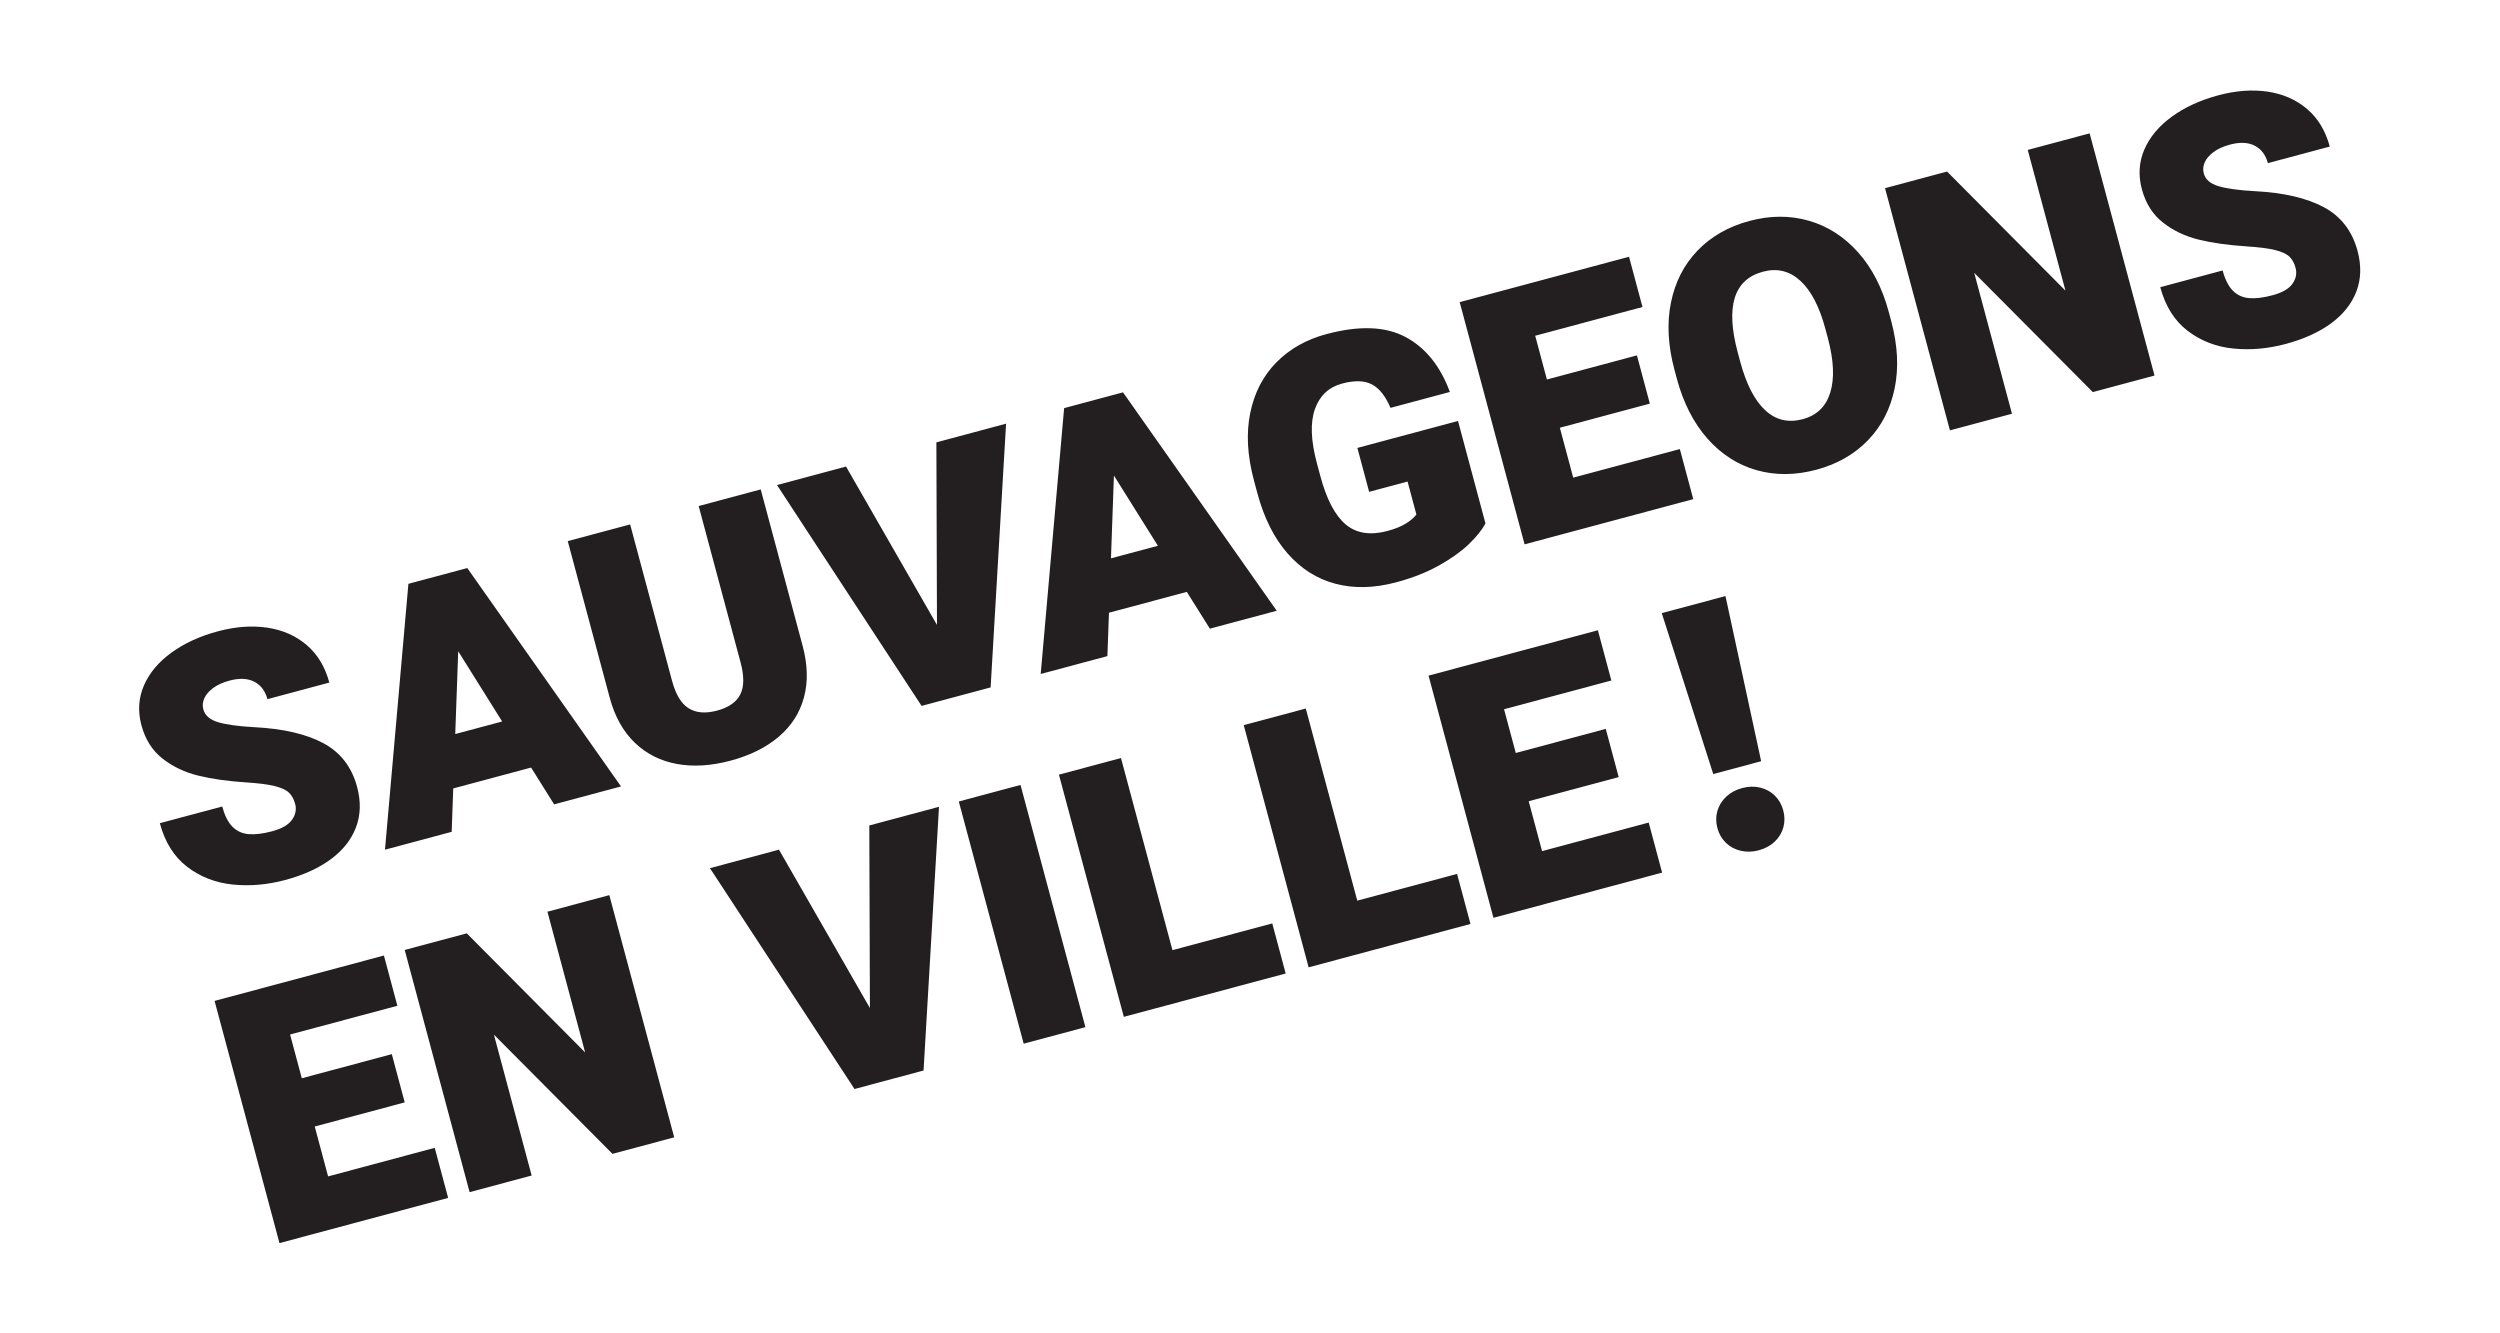
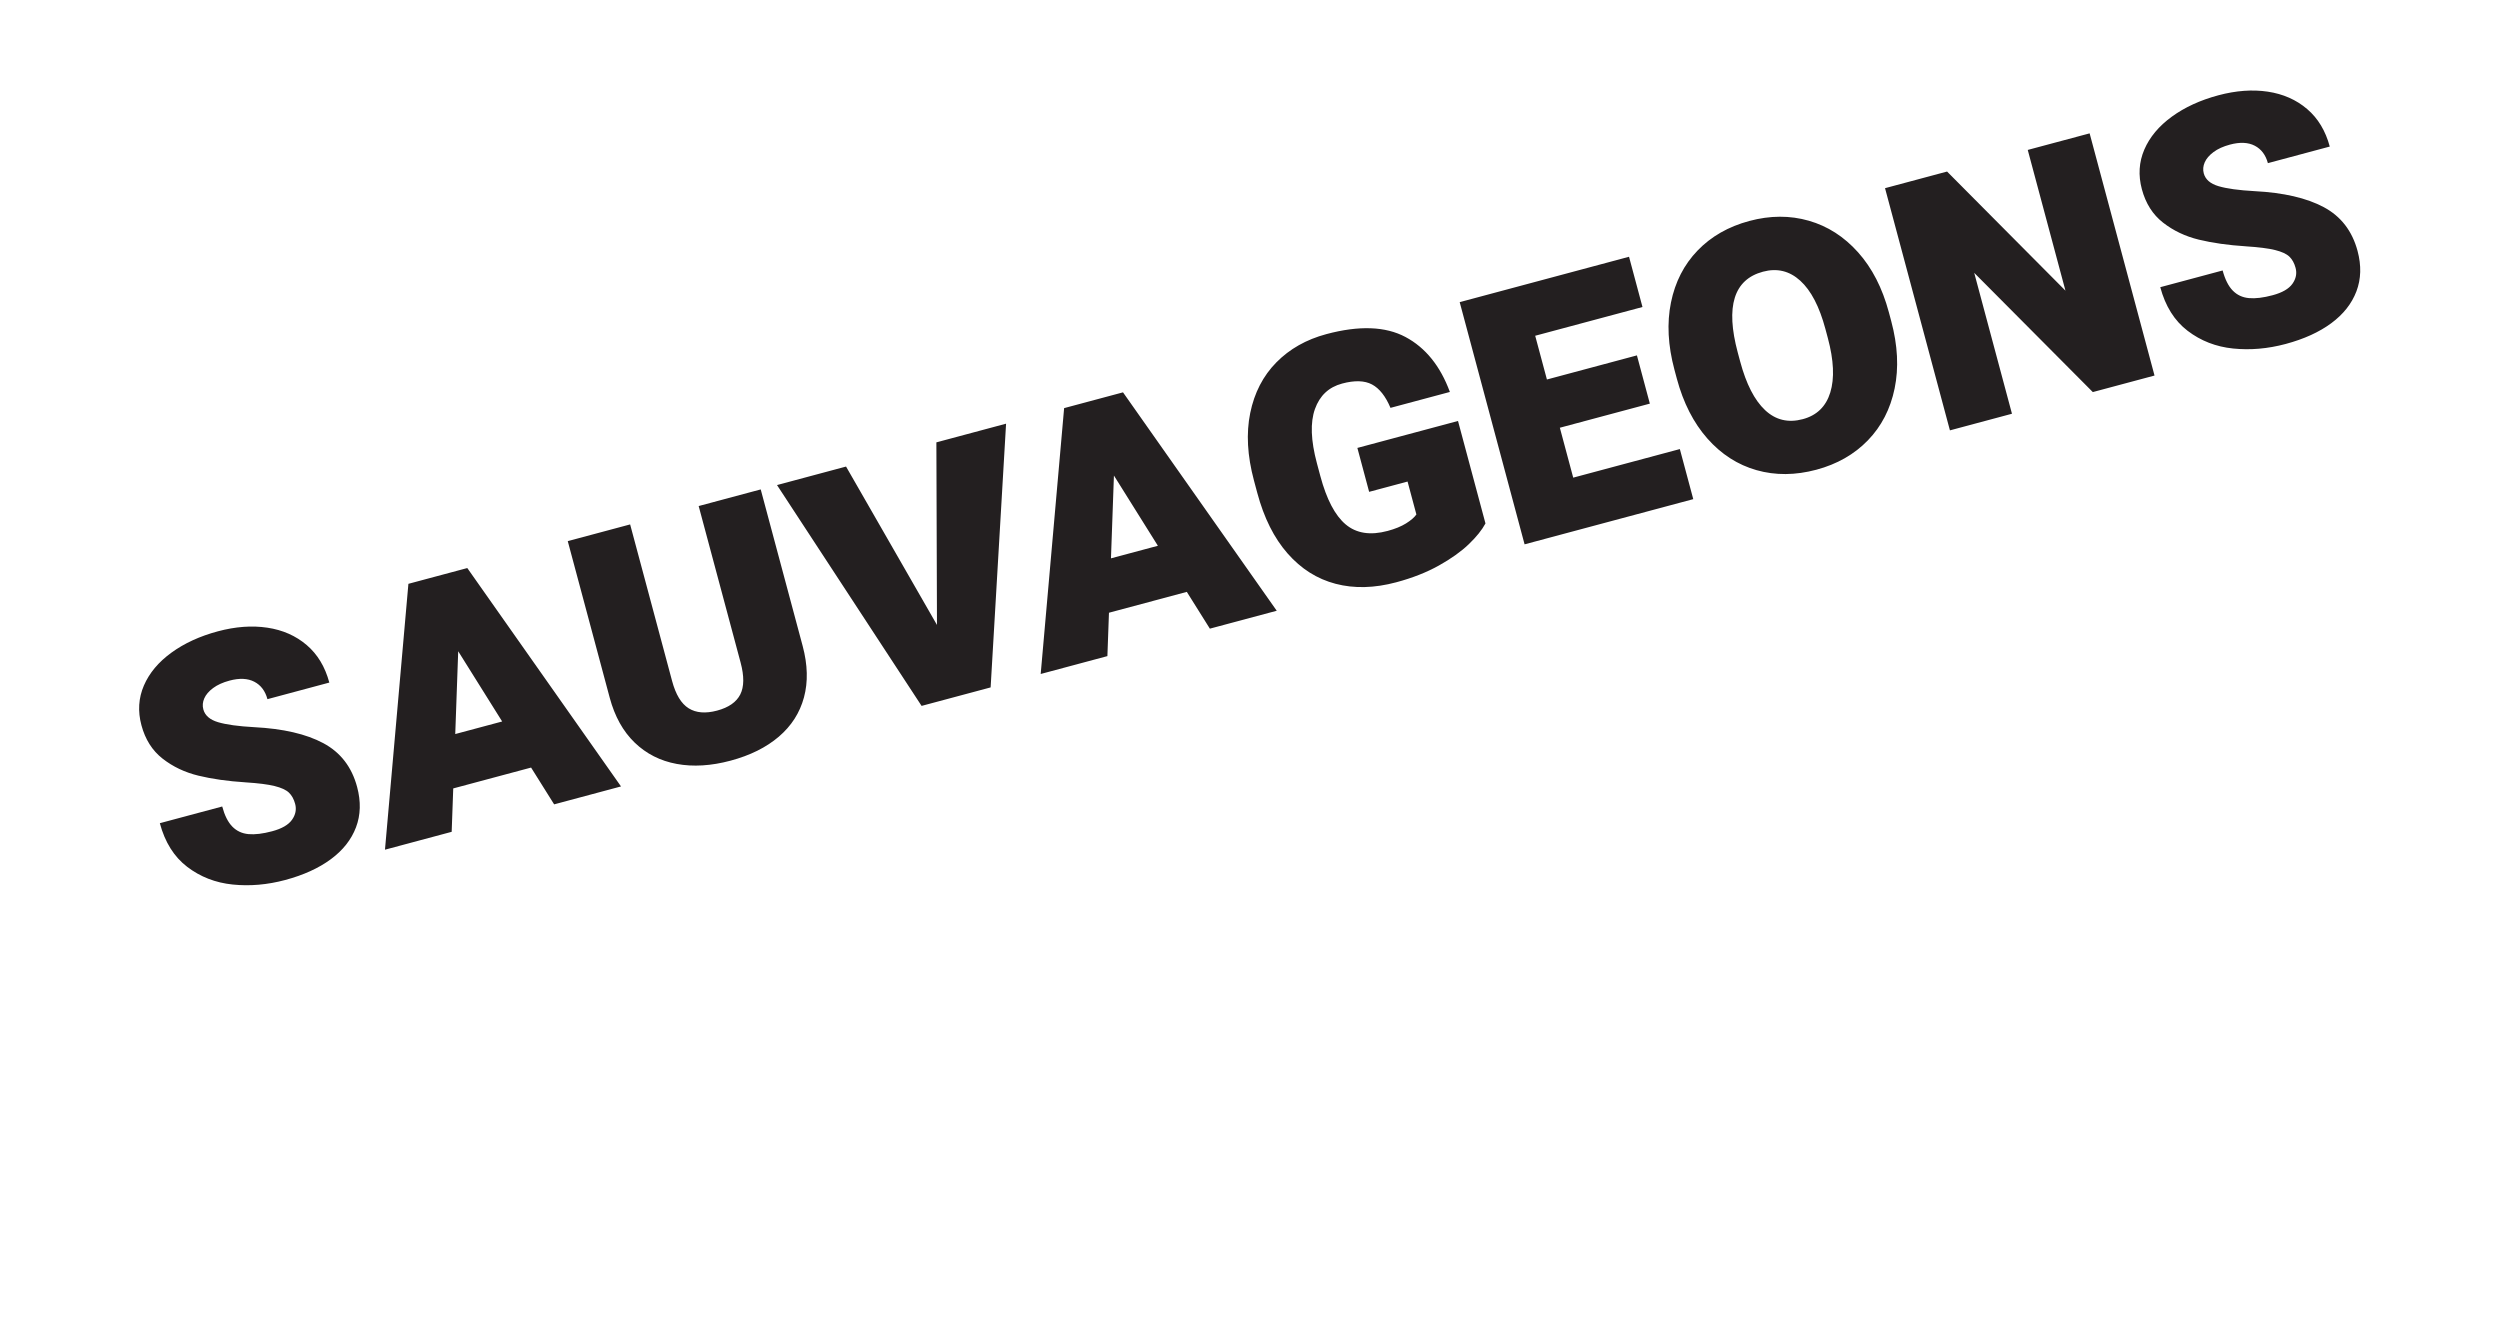
<svg xmlns="http://www.w3.org/2000/svg" viewBox="0 0 566.933 302.36" height="302.36" width="566.933" xml:space="preserve" id="svg2" version="1.1">
  <defs id="defs6" />
  <g transform="matrix(1.333,0,0,-1.333,0,302.36)" id="g10">
    <g transform="scale(0.1)" id="g12">
-       <path id="path14" style="fill:#231f20;fill-opacity:1;fill-rule:nonzero;stroke:none" d="m 676.027,557.238 -22.898,85.461 -288.078,-77.187 110.398,-412.032 286.949,76.899 -22.82,85.172 -181.398,-48.602 -22.742,84.891 153.089,41.031 -21.988,82.07 -153.09,-41.031 -19.953,74.43 z M 1146.98,333.422 1036.58,745.449 931.313,717.238 995.449,477.828 794.059,680.461 688.496,652.18 798.906,240.148 904.461,268.441 840.242,508.121 1041.99,305.289 Z m 331.9,530.539 1.04,-310.602 -154.7,269.43 -117.44,-31.469 245.96,-375.711 117.44,31.481 26.28,448.64 z m 367.64,-343.102 -110.4,412.039 -104.99,-28.136 110.4,-412.032 z m 148.1,130.981 -87.58,326.859 -105.55,-28.289 110.4,-412.031 275.35,73.769 -22.83,85.18 z m 314.4,84.238 -87.58,326.852 -105.55,-28.28 110.4,-412.029 275.34,73.777 -22.82,85.18 z m 432.24,374.542 -22.9,85.46 -288.08,-77.19 110.41,-412.031 286.94,76.903 -22.82,85.168 -181.39,-48.61 -22.75,84.899 153.09,41.031 -21.99,82.07 -153.09,-41.039 -19.94,74.429 z m 254.87,-137.339 -60.72,280.959 -108.38,-29.04 87.61,-273.77 z m -32.34,-45.679 c -10.75,-2.883 -19.8,-7.782 -27.15,-14.692 -7.34,-6.941 -12.35,-15.039 -15.01,-24.359 -2.66,-9.313 -2.65,-18.949 0.03,-28.949 2.68,-10 7.49,-18.364 14.45,-25.102 6.96,-6.73 15.35,-11.262 25.18,-13.57 9.82,-2.328 20.11,-2.051 30.86,0.832 10.75,2.886 19.76,7.789 27.01,14.668 7.25,6.91 12.16,14.98 14.73,24.269 2.56,9.289 2.51,18.922 -0.17,28.922 -2.68,10 -7.45,18.367 -14.32,25.129 -6.86,6.75 -15.16,11.301 -24.89,13.648 -9.72,2.352 -19.97,2.082 -30.72,-0.796" />
      <path id="path16" style="fill:#231f20;fill-opacity:1;fill-rule:nonzero;stroke:none" d="m 417.996,937.289 c 21.387,-1.348 37.77,-3.43 49.137,-6.238 11.371,-2.813 19.5,-6.551 24.387,-11.211 4.882,-4.66 8.414,-11.051 10.593,-19.141 2.528,-9.437 0.742,-18.469 -5.34,-27.058 -6.093,-8.621 -17.328,-15.121 -33.75,-19.512 -15.839,-4.25 -29.261,-5.867 -40.238,-4.879 -10.992,1 -20.172,5.27 -27.543,12.801 -7.379,7.531 -13.109,18.918 -17.207,34.211 L 271.91,867.828 c 8.703,-32.449 24.227,-57.219 46.594,-74.269 22.359,-17.059 48.148,-27.09 77.359,-30.079 29.211,-2.992 59,-0.421 89.379,7.731 31.133,8.348 56.981,20.117 77.582,35.348 20.59,15.211 34.848,33.3 42.789,54.23 7.938,20.922 8.571,43.84 1.899,68.75 -9.098,33.949 -28.227,58.762 -57.387,74.391 -29.172,15.65 -68.465,24.74 -117.863,27.27 -26.891,1.48 -47.309,4.3 -61.258,8.45 -13.949,4.15 -22.32,11.41 -25.098,21.79 -1.676,6.22 -1.125,12.48 1.637,18.79 2.762,6.3 7.773,12.14 15.02,17.52 7.25,5.38 16.542,9.58 27.859,12.63 16.984,4.55 31.051,3.91 42.211,-1.9 11.148,-5.8 18.609,-15.68 22.351,-29.65 l 105.266,28.22 c -7.176,26.78 -20.008,48.06 -38.484,63.84 -18.485,15.78 -40.793,25.62 -66.914,29.54 -26.118,3.92 -54.18,1.87 -84.18,-6.18 -30.746,-8.23 -57.129,-20.37 -79.117,-36.36 -22,-16.01 -37.582,-34.65 -46.754,-55.9 -9.16,-21.26 -10.555,-43.77 -4.188,-67.54 6.469,-24.15 18.473,-43.091 35.992,-56.79 17.516,-13.711 37.848,-23.371 61,-28.988 23.137,-5.641 49.938,-9.434 80.391,-11.383 m 524.734,-37.43 113.76,30.493 -261.517,371.528 -100.18,-26.84 -39.859,-452.302 113.48,30.403 2.656,73.828 132.442,35.48 z m -168.238,119.621 5.024,140.85 74.789,-119.48 z m 519.668,416.16 -105.56,-28.28 71.36,-266.3 c 6.21,-23.2 6.01,-41.31 -0.62,-54.31 -6.63,-12.99 -19.75,-22.12 -39.37,-27.38 -19.62,-5.25 -35.74,-3.96 -48.35,3.89 -12.62,7.83 -22.04,23.36 -28.25,46.56 l -71.36,266.29 -106.119,-28.43 71.359,-266.3 c 8.54,-31.87 22.69,-57.35 42.46,-76.42 19.77,-19.081 43.64,-31.179 71.62,-36.312 27.96,-5.16 58.45,-3.296 91.47,5.543 33.39,8.95 60.78,22.547 82.17,40.829 21.39,18.27 35.64,40.53 42.76,66.8 7.11,26.27 6.37,55.45 -2.22,87.53 z m 298.84,80.06 1.02,-310.61 -154.69,269.45 -117.44,-31.48 245.95,-375.7 117.45,31.46 26.27,448.66 z m 465.26,-316.93 113.76,30.47 -261.51,371.55 -100.19,-26.84 -39.86,-452.3 113.48,30.41 2.67,73.8 132.44,35.49 z m -168.24,119.61 5.03,140.86 74.78,-119.47 z m 637.1,59.39 -46.71,174.32 -171.2,-45.86 20.01,-74.71 65.37,17.5 15.02,-56.03 c -3.51,-4.99 -9.38,-10.04 -17.62,-15.18 -8.23,-5.13 -18.67,-9.4 -31.29,-12.79 -29.44,-7.88 -53.23,-4.2 -71.37,11.07 -18.14,15.25 -32.52,42.7 -43.14,82.31 l -5.83,21.8 c -10.37,38.66 -11.48,69.41 -3.33,92.21 8.15,22.82 23.53,37.24 46.18,43.31 21.31,5.72 38.29,5.2 50.9,-1.52 12.62,-6.74 23.1,-20 31.44,-39.81 l 101.03,27.07 c -16.28,44.18 -41.47,75.33 -75.54,93.5 -34.09,18.17 -78.97,19.8 -134.61,4.88 -34.15,-9.16 -62.52,-25.2 -85.09,-48.13 -22.57,-22.92 -37.38,-51.62 -44.42,-86.05 -7.04,-34.45 -4.94,-72.71 6.34,-114.78 l 5.69,-21.22 c 11.37,-42.45 28.55,-76.77 51.54,-102.96 22.99,-26.2 50.25,-43.4 81.79,-51.64 31.51,-8.24 65.87,-7.36 103.02,2.59 27.55,7.39 51.74,16.9 72.58,28.54 20.84,11.65 37.78,23.72 50.81,36.21 13.03,12.49 22.5,24.28 28.43,35.37 m 267.12,368.21 -22.89,85.47 -288.08,-77.2 110.4,-412.03 286.96,76.89 -22.83,85.18 -181.4,-48.61 -22.75,84.91 153.1,41.01 -21.98,82.07 -153.11,-41.02 -19.94,74.42 z m 423.18,-24.01 -4.02,15 c -11.06,41.32 -28.52,75.32 -52.34,101.99 -23.84,26.68 -51.8,44.61 -83.89,53.81 -32.08,9.19 -65.77,9.07 -101.04,-0.39 -35.66,-9.56 -65.03,-26.33 -88.13,-50.31 -23.1,-23.97 -38.19,-53.44 -45.3,-88.42 -7.12,-34.96 -5.14,-73.1 5.93,-114.42 l 4.02,-15 c 11.07,-41.3 28.43,-75.34 52.06,-102.06 23.64,-26.72 51.5,-44.63 83.56,-53.74 32.06,-9.11 66.01,-8.84 101.86,0.75 35.27,9.45 64.47,26.12 87.61,50.02 23.11,23.89 38.28,53.32 45.48,88.32 7.2,34.98 5.27,73.14 -5.8,114.45 m -111.99,-13.32 4.17,-15.56 c 10.11,-37.74 11.5,-68.55 4.15,-92.46 -7.35,-23.92 -22.9,-39.05 -46.67,-45.42 -24.91,-6.66 -46.35,-1.55 -64.32,15.38 -17.98,16.91 -32.07,44.43 -42.29,82.54 l -4.18,15.56 c -20.97,78.28 -6.66,124.08 42.96,137.38 23.97,6.43 45.1,1.31 63.4,-15.32 18.31,-16.62 32.58,-44 42.78,-82.1 m 559.91,-79.27 -110.41,412.02 -105.27,-28.2 64.15,-239.41 -201.39,202.64 -105.55,-28.29 110.4,-412.03 105.55,28.28 -64.22,239.69 201.75,-202.83 z m 155.84,219.8 c 21.39,-1.36 37.78,-3.44 49.14,-6.25 11.37,-2.82 19.51,-6.56 24.39,-11.21 4.88,-4.65 8.43,-11.04 10.59,-19.15 2.53,-9.43 0.75,-18.46 -5.34,-27.06 -6.08,-8.6 -17.33,-15.1 -33.75,-19.5 -15.84,-4.25 -29.25,-5.88 -40.24,-4.88 -10.99,1 -20.17,5.26 -27.54,12.8 -7.37,7.53 -13.11,18.92 -17.21,34.21 L 3675.1,1779.7 c 8.7,-32.44 24.22,-57.2 46.59,-74.25 22.36,-17.07 48.16,-27.09 77.36,-30.09 29.21,-2.98 59,-0.4 89.38,7.74 31.13,8.34 56.99,20.11 77.59,35.33 20.58,15.22 34.84,33.3 42.78,54.24 7.94,20.94 8.58,43.85 1.91,68.76 -9.11,33.95 -28.24,58.75 -57.4,74.39 -29.17,15.64 -68.44,24.72 -117.86,27.27 -26.88,1.48 -47.3,4.3 -61.26,8.45 -13.94,4.14 -22.31,11.41 -25.1,21.78 -1.67,6.23 -1.12,12.48 1.64,18.79 2.76,6.3 7.77,12.13 15.02,17.52 7.25,5.39 16.55,9.59 27.87,12.63 16.98,4.54 31.04,3.91 42.2,-1.88 11.16,-5.81 18.62,-15.7 22.36,-29.66 l 105.26,28.21 c -7.18,26.78 -20.01,48.06 -38.49,63.84 -18.47,15.78 -40.79,25.62 -66.91,29.55 -26.11,3.91 -54.18,1.86 -84.18,-6.19 -30.74,-8.24 -57.12,-20.36 -79.12,-36.36 -21.99,-16 -37.58,-34.64 -46.75,-55.9 -9.16,-21.26 -10.56,-43.78 -4.19,-67.55 6.48,-24.15 18.48,-43.08 36,-56.77 17.52,-13.71 37.85,-23.38 60.99,-29.01 23.15,-5.63 49.94,-9.41 80.39,-11.36" />
    </g>
  </g>
</svg>